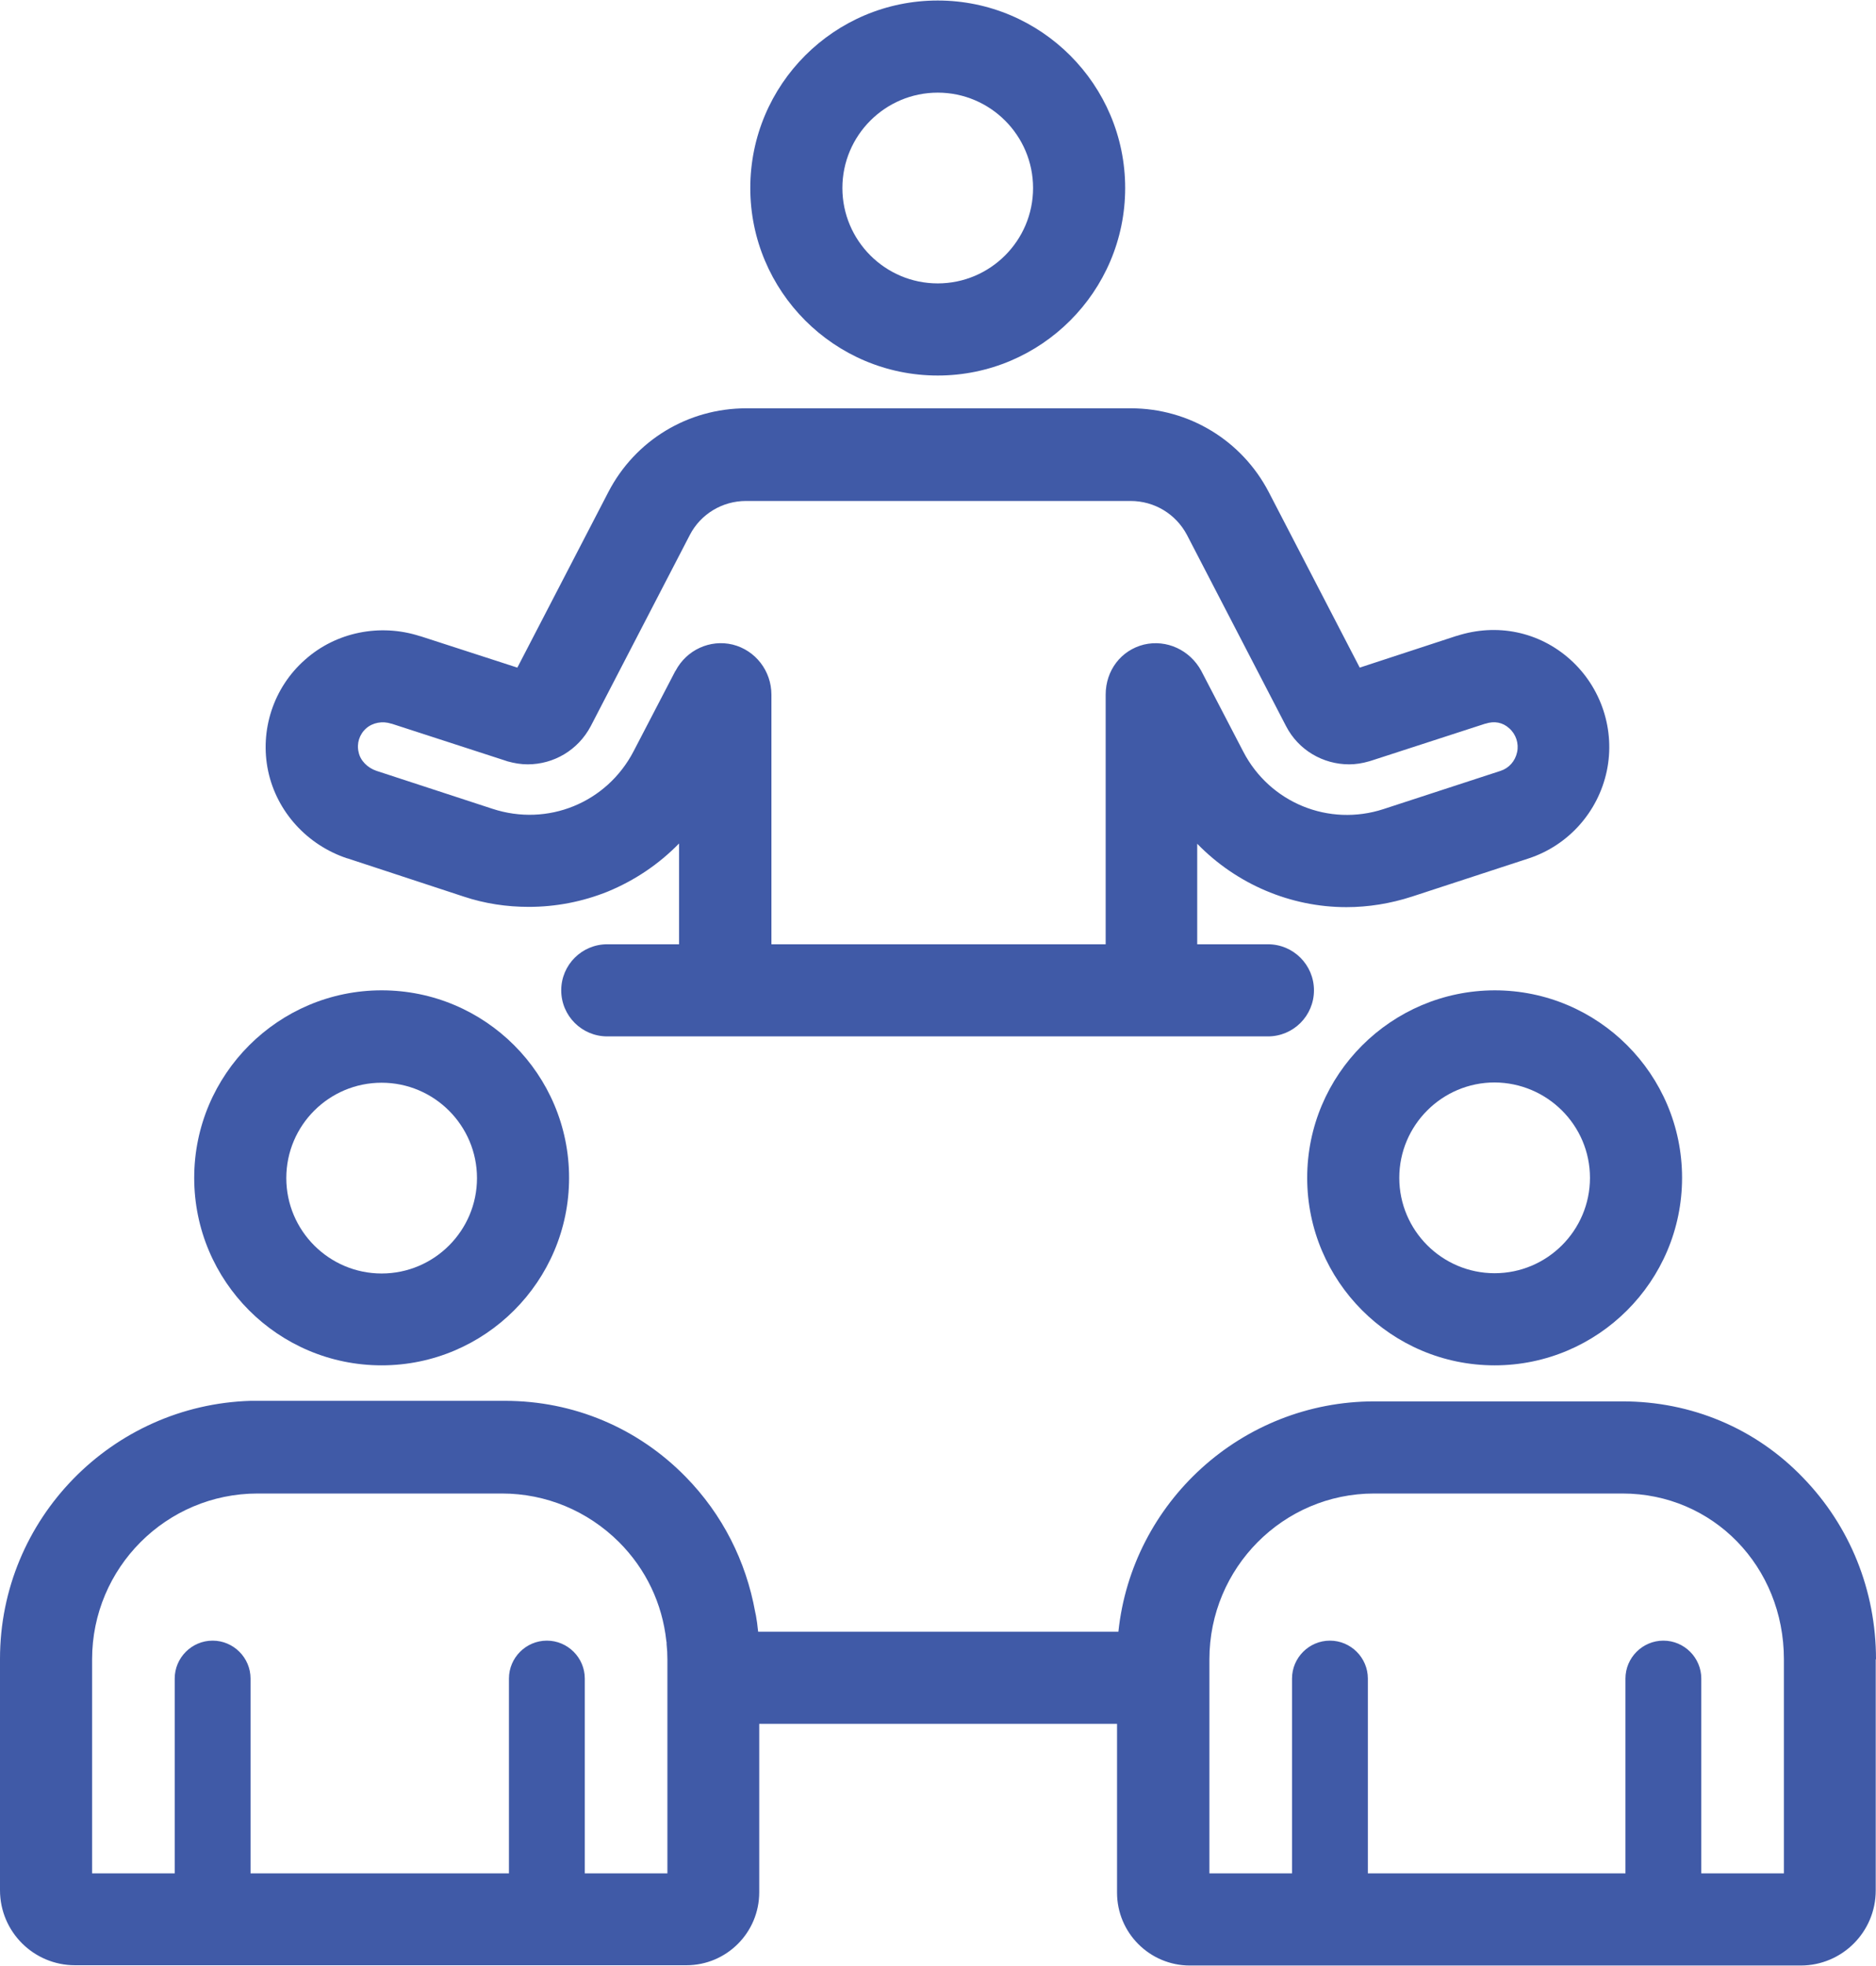
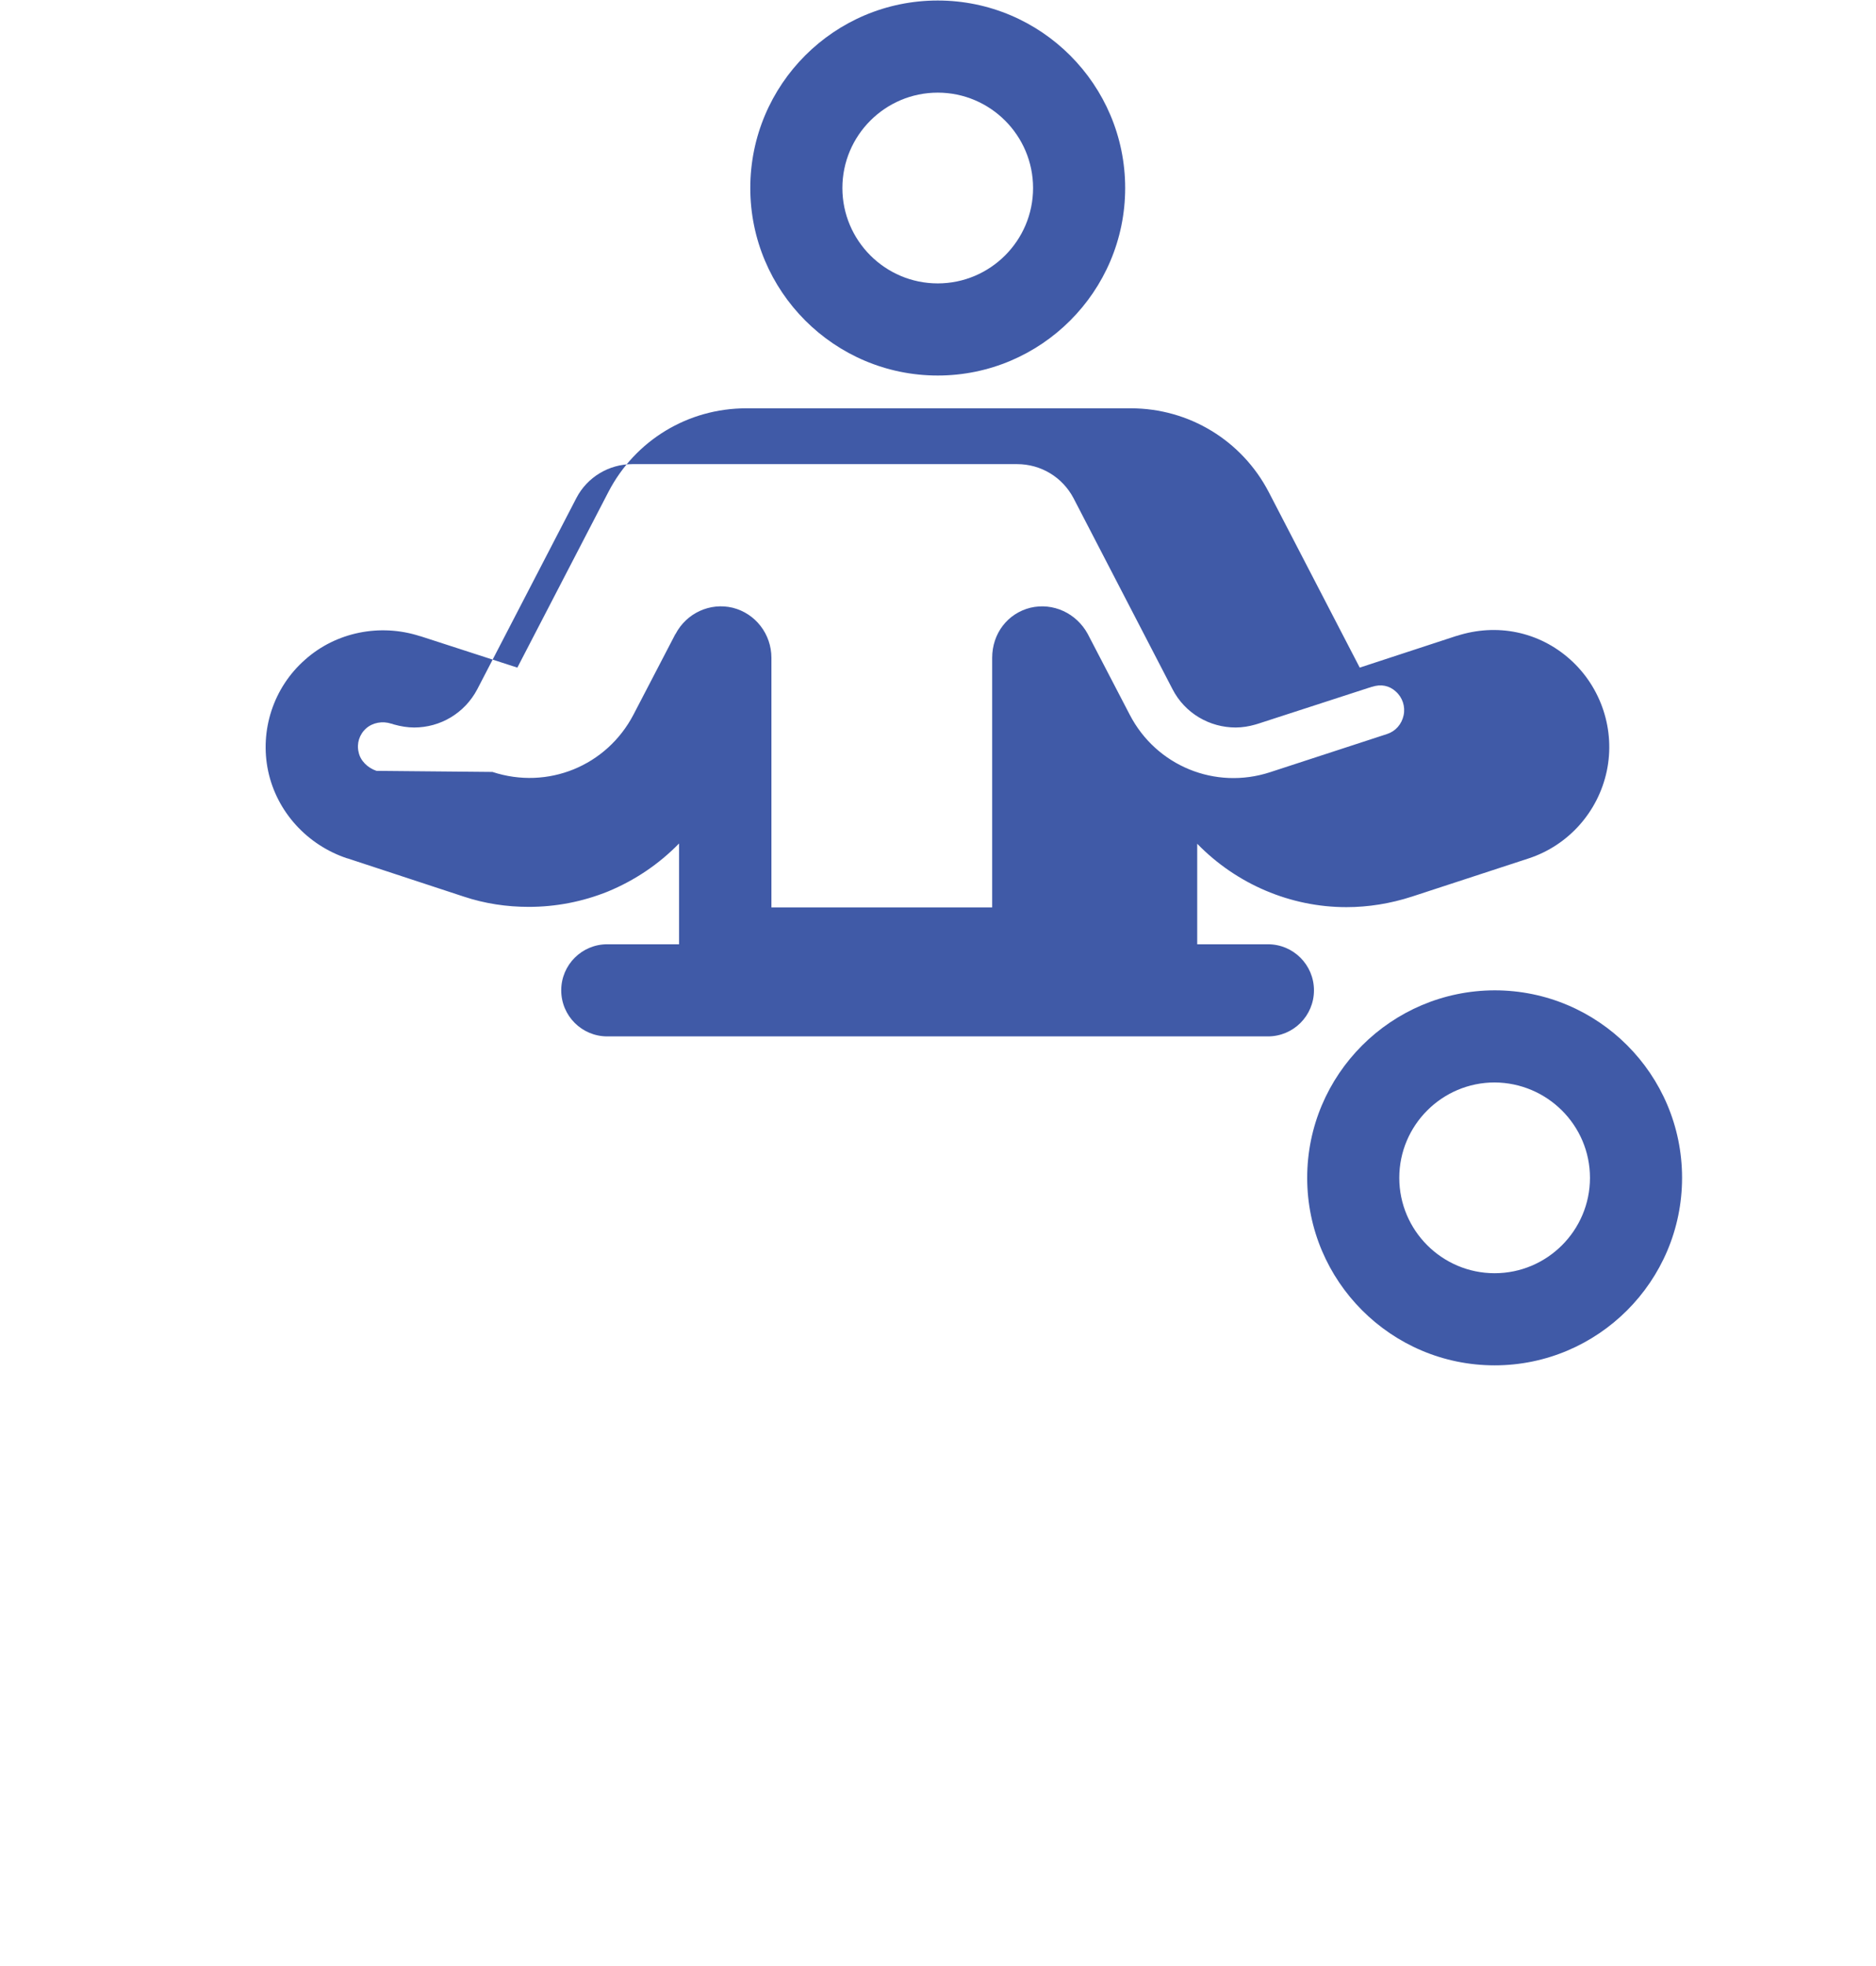
<svg xmlns="http://www.w3.org/2000/svg" version="1.1" id="レイヤー_1" x="0px" y="0px" viewBox="0 0 692.6 725.2" style="enable-background:new 0 0 692.6 725.2;" xml:space="preserve" preserveAspectRatio="xMinYMid" width="693" height="726">
  <style type="text/css">
	.st0{fill:#405AA7;}
</style>
  <g>
-     <path class="st0" d="M128.2,316.6c0,0,0.1,0,0.1,0l42.9,14.1c0,0,0,0,0,0c0,0,0,0,0,0c7.8,2.6,15.9,3.8,24,3.8   c10,0,19.9-1.9,29.3-5.7c9.9-4.1,18.8-10.1,26.2-17.7v37.2h-26.5c-9.4,0-17,7.6-17,17s7.6,17,17,17h243.9c9.4,0,17-7.6,17-17   s-7.6-17-17-17H442v-37.1c14.5,14.9,34.4,23.4,55.1,23.4c8,0,16.2-1.3,24.2-3.9c0,0,0,0,0,0l43.1-14.1c0,0,0,0,0,0c0,0,0,0,0,0l0,0   c0,0,0,0,0,0c14.6-4.8,25.6-17.1,28.8-32.2c3.2-15.1-2-30.9-13.5-41.2c-11.5-10.3-27.1-13.5-41.9-8.7c0,0-0.1,0-0.1,0L502,246.2   l-33.6-64.8l0,0c0,0,0,0,0,0c-9.9-19-29.4-30.9-50.9-30.9h-142c-21.5,0-41,11.8-50.9,30.9c0,0,0,0,0,0c0,0,0,0,0,0l-33.6,64.8   l-35.8-11.6c0,0-0.1,0-0.1,0c-14.8-4.8-31.1-1.5-42.5,8.7C101,253.5,95.8,269.3,99,284.4C102.2,299.4,113.4,311.7,128.2,316.6z    M135.2,268.6c2.4-2.1,6-2.8,9.3-1.7c0,0,0,0,0,0c0,0,0,0,0.1,0l41.9,13.6c0.3,0.1,0.6,0.2,0.9,0.3c2.5,0.7,5,1.1,7.4,1.1   c9.6,0,18.6-5.2,23.3-14.1c0,0,0,0,0,0c0,0,0,0,0,0l36.6-70.6c0,0,0,0,0,0c4-7.7,12-12.5,20.7-12.5h142c8.8,0,16.7,4.8,20.8,12.5   c0,0,0,0,0,0l36.6,70.6c0,0,0,0,0,0c0,0,0,0,0,0c4.6,8.9,13.7,14.1,23.3,14.1c2.4,0,4.9-0.4,7.3-1.1c0.3-0.1,0.7-0.2,1-0.3   l41.9-13.6c0,0,0,0,0.1,0c0,0,0,0,0,0c3.3-1.1,6.4-0.5,8.8,1.7c2.5,2.2,3.6,5.6,2.9,8.8c-0.7,3.3-3,5.9-6.1,6.9c0,0,0,0,0,0   c0,0,0,0,0,0l-43.2,14.1c0,0,0,0,0,0c-20.2,6.6-42-2.3-51.8-21.2c0,0,0,0,0,0c0,0,0,0,0,0l-15.4-29.6c0-0.1-0.1-0.1-0.1-0.2   c-4.2-7.7-12.8-11.7-21.2-9.7c-8.4,2.1-14.1,9.5-14.1,18.5v92.1H284.8v-92.1c0-8.8-5.9-16.4-14.3-18.5c-8.3-2-17,1.9-21.1,9.7   c0,0-0.1,0.1-0.1,0.1l-15.4,29.6c0,0,0,0,0,0c0,0,0,0,0,0c-9.9,19-31.7,27.9-52.1,21.2L139,284.3c0,0,0,0,0,0c0,0,0,0,0,0   c-3.3-1.1-6-3.8-6.6-6.9C131.6,274.2,132.7,270.8,135.2,268.6z" />
-     <path class="st0" d="M692.6,612.2c0-25.4-9.6-49.2-27-67.1C648.1,526.9,624.4,517,599,517c0,0,0,0,0,0h0h-31.1h-31.9h-28.6   c-49,0-89.5,37.3-94.5,85H279.9c-0.1-1.1-0.3-2.2-0.4-3.4c-0.1-0.4-0.1-0.8-0.2-1.2c-0.1-0.9-0.3-1.8-0.5-2.7   c-3.4-18.8-12.1-36-25.6-49.8c-17.7-18.1-41.4-28.1-66.8-28.1c0,0,0,0,0,0h0h-1.2h0h-28.6H125H93.9c-0.1,0-0.3,0-0.4,0   c-0.3,0-0.6,0-0.9,0C41.3,518.3,0,560.4,0,612c0,0,0,0,0,0c0,0,0,0.1,0,0.1v85.3c0,15.3,12.4,27.7,27.7,27.7h225.7   c14.9,0,26.9-12.1,26.9-26.9v-0.8V636h132.1v61.5v0.8c0,14.9,12.1,26.9,26.9,26.9h225.5c15.3,0,27.7-12.4,27.7-27.7V612.2   L692.6,612.2L692.6,612.2z M567.9,551H599h0h0c0,0,0,0,0,0c33.4,0,59.6,26.9,59.6,61.2v79h-30.5v-71.9c0-7.7-6.3-14-14-14   c-7.7,0-14,6.3-14,14v71.9H505v-71.9c0-7.7-6.3-14-14-14s-14,6.3-14,14v71.9h-30.5v-79c0-33.8,27.3-61.2,60.8-61.2h28.6H567.9z    M156.7,551h28.6h0c16.3,0,31.6,6.4,43.2,17.9c10,10,16,22.7,17.5,36.5c0,0.2,0.1,0.4,0.1,0.6c0,0.2,0,0.4,0,0.6   c0.2,1.8,0.3,3.7,0.3,5.6v79h-30.5v-71.9c0-7.7-6.3-14-14-14c-7.7,0-14,6.3-14,14v71.9H92.5v-71.9c0-7.7-6.3-14-14-14   s-14,6.3-14,14v71.9H34v-79c0-33.8,27.4-61.2,61.1-61.2h30H156.7z" />
+     <path class="st0" d="M128.2,316.6c0,0,0.1,0,0.1,0l42.9,14.1c0,0,0,0,0,0c0,0,0,0,0,0c7.8,2.6,15.9,3.8,24,3.8   c10,0,19.9-1.9,29.3-5.7c9.9-4.1,18.8-10.1,26.2-17.7v37.2h-26.5c-9.4,0-17,7.6-17,17s7.6,17,17,17h243.9c9.4,0,17-7.6,17-17   s-7.6-17-17-17H442v-37.1c14.5,14.9,34.4,23.4,55.1,23.4c8,0,16.2-1.3,24.2-3.9c0,0,0,0,0,0l43.1-14.1c0,0,0,0,0,0c0,0,0,0,0,0l0,0   c0,0,0,0,0,0c14.6-4.8,25.6-17.1,28.8-32.2c3.2-15.1-2-30.9-13.5-41.2c-11.5-10.3-27.1-13.5-41.9-8.7c0,0-0.1,0-0.1,0L502,246.2   l-33.6-64.8l0,0c0,0,0,0,0,0c-9.9-19-29.4-30.9-50.9-30.9h-142c-21.5,0-41,11.8-50.9,30.9c0,0,0,0,0,0c0,0,0,0,0,0l-33.6,64.8   l-35.8-11.6c0,0-0.1,0-0.1,0c-14.8-4.8-31.1-1.5-42.5,8.7C101,253.5,95.8,269.3,99,284.4C102.2,299.4,113.4,311.7,128.2,316.6z    M135.2,268.6c2.4-2.1,6-2.8,9.3-1.7c0,0,0,0,0,0c0,0,0,0,0.1,0c0.3,0.1,0.6,0.2,0.9,0.3c2.5,0.7,5,1.1,7.4,1.1   c9.6,0,18.6-5.2,23.3-14.1c0,0,0,0,0,0c0,0,0,0,0,0l36.6-70.6c0,0,0,0,0,0c4-7.7,12-12.5,20.7-12.5h142c8.8,0,16.7,4.8,20.8,12.5   c0,0,0,0,0,0l36.6,70.6c0,0,0,0,0,0c0,0,0,0,0,0c4.6,8.9,13.7,14.1,23.3,14.1c2.4,0,4.9-0.4,7.3-1.1c0.3-0.1,0.7-0.2,1-0.3   l41.9-13.6c0,0,0,0,0.1,0c0,0,0,0,0,0c3.3-1.1,6.4-0.5,8.8,1.7c2.5,2.2,3.6,5.6,2.9,8.8c-0.7,3.3-3,5.9-6.1,6.9c0,0,0,0,0,0   c0,0,0,0,0,0l-43.2,14.1c0,0,0,0,0,0c-20.2,6.6-42-2.3-51.8-21.2c0,0,0,0,0,0c0,0,0,0,0,0l-15.4-29.6c0-0.1-0.1-0.1-0.1-0.2   c-4.2-7.7-12.8-11.7-21.2-9.7c-8.4,2.1-14.1,9.5-14.1,18.5v92.1H284.8v-92.1c0-8.8-5.9-16.4-14.3-18.5c-8.3-2-17,1.9-21.1,9.7   c0,0-0.1,0.1-0.1,0.1l-15.4,29.6c0,0,0,0,0,0c0,0,0,0,0,0c-9.9,19-31.7,27.9-52.1,21.2L139,284.3c0,0,0,0,0,0c0,0,0,0,0,0   c-3.3-1.1-6-3.8-6.6-6.9C131.6,274.2,132.7,270.8,135.2,268.6z" />
    <path class="st0" d="M346.2,138.4c38.1,0,69.2-31,69.2-69.2c0-38.1-31-69.2-69.2-69.2C308,0,277,31,277,69.2   C277,107.3,308,138.4,346.2,138.4z M346.2,34c19.4,0,35.2,15.8,35.2,35.2c0,19.4-15.8,35.2-35.2,35.2c-19.4,0-35.2-15.8-35.2-35.2   C311,49.8,326.8,34,346.2,34z" />
-     <path class="st0" d="M140.9,503.7c38.1,0,69.2-31,69.2-69.2s-31-69.2-69.2-69.2c-38.1,0-69.2,31-69.2,69.2S102.7,503.7,140.9,503.7   z M140.9,399.4c19.4,0,35.2,15.8,35.2,35.2c0,19.4-15.8,35.2-35.2,35.2c-19.4,0-35.2-15.8-35.2-35.2   C105.7,415.1,121.5,399.4,140.9,399.4z" />
    <path class="st0" d="M482.6,434.5c0,38.1,31,69.2,69.2,69.2c38.1,0,69.2-31,69.2-69.2s-31-69.2-69.2-69.2   C513.6,365.4,482.6,396.4,482.6,434.5z M587,434.5c0,19.4-15.8,35.2-35.2,35.2c-19.4,0-35.2-15.8-35.2-35.2   c0-19.4,15.8-35.2,35.2-35.2C571.2,399.4,587,415.1,587,434.5z" />
  </g>
</svg>